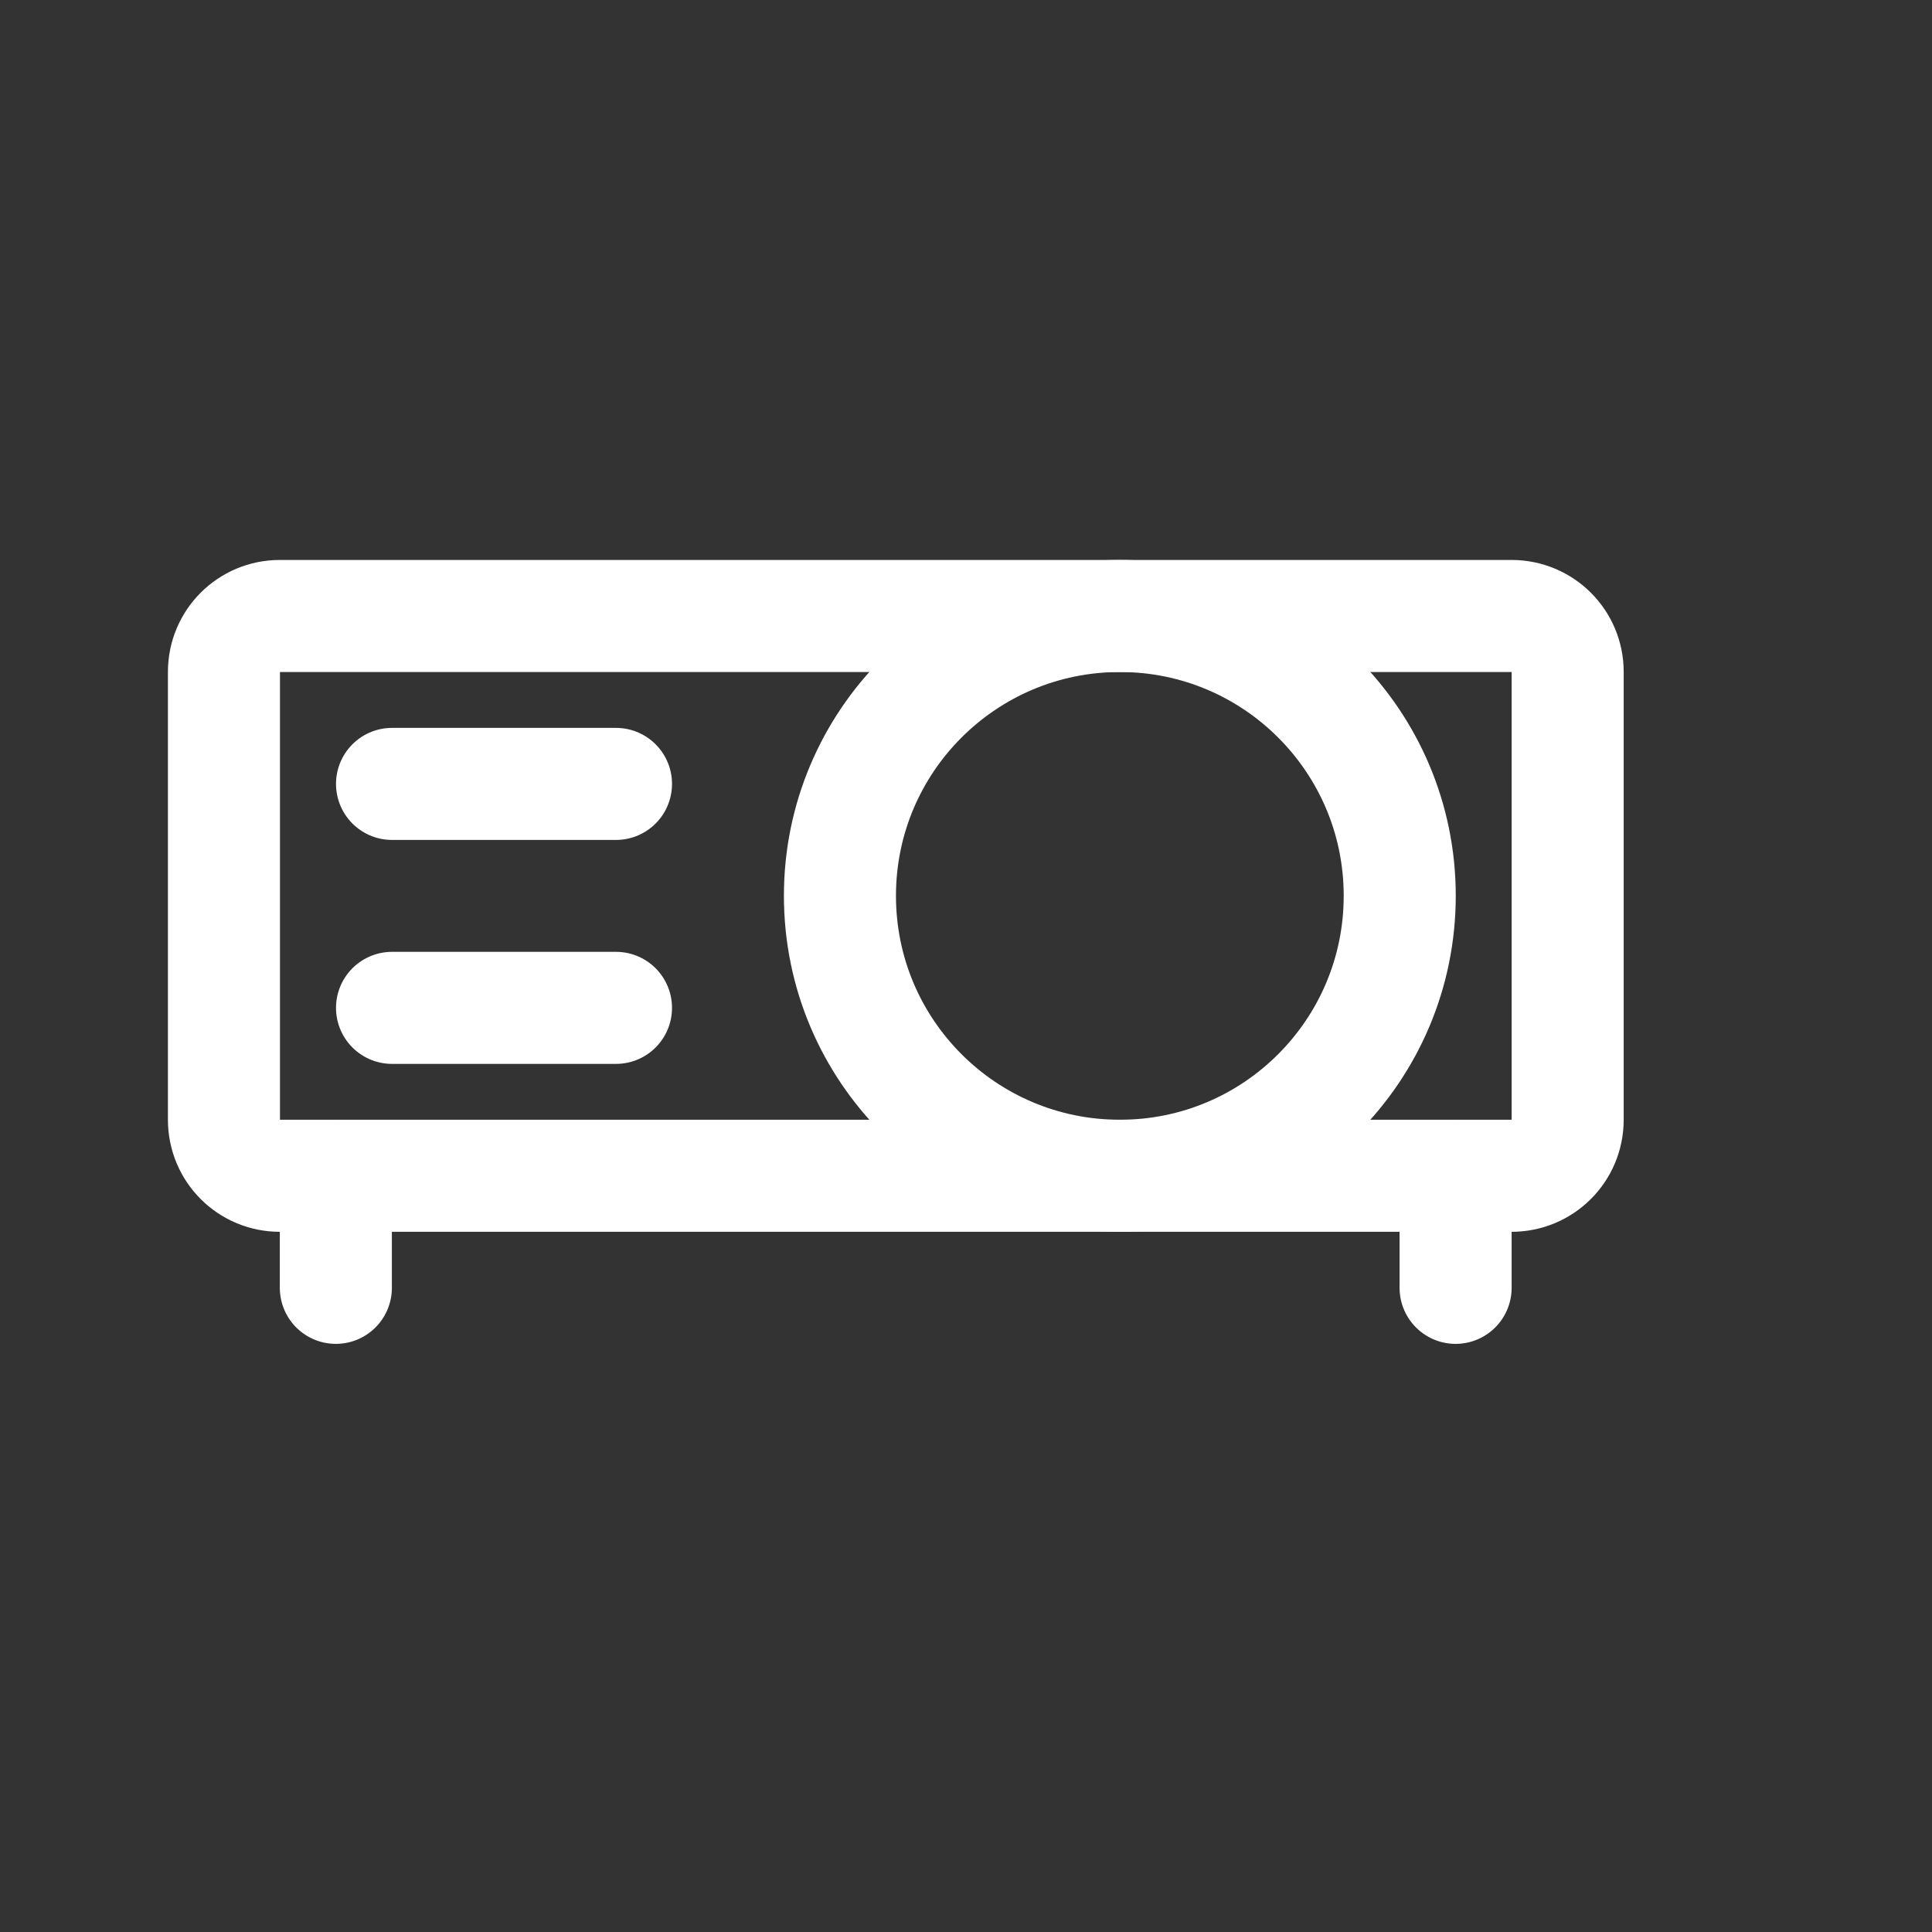
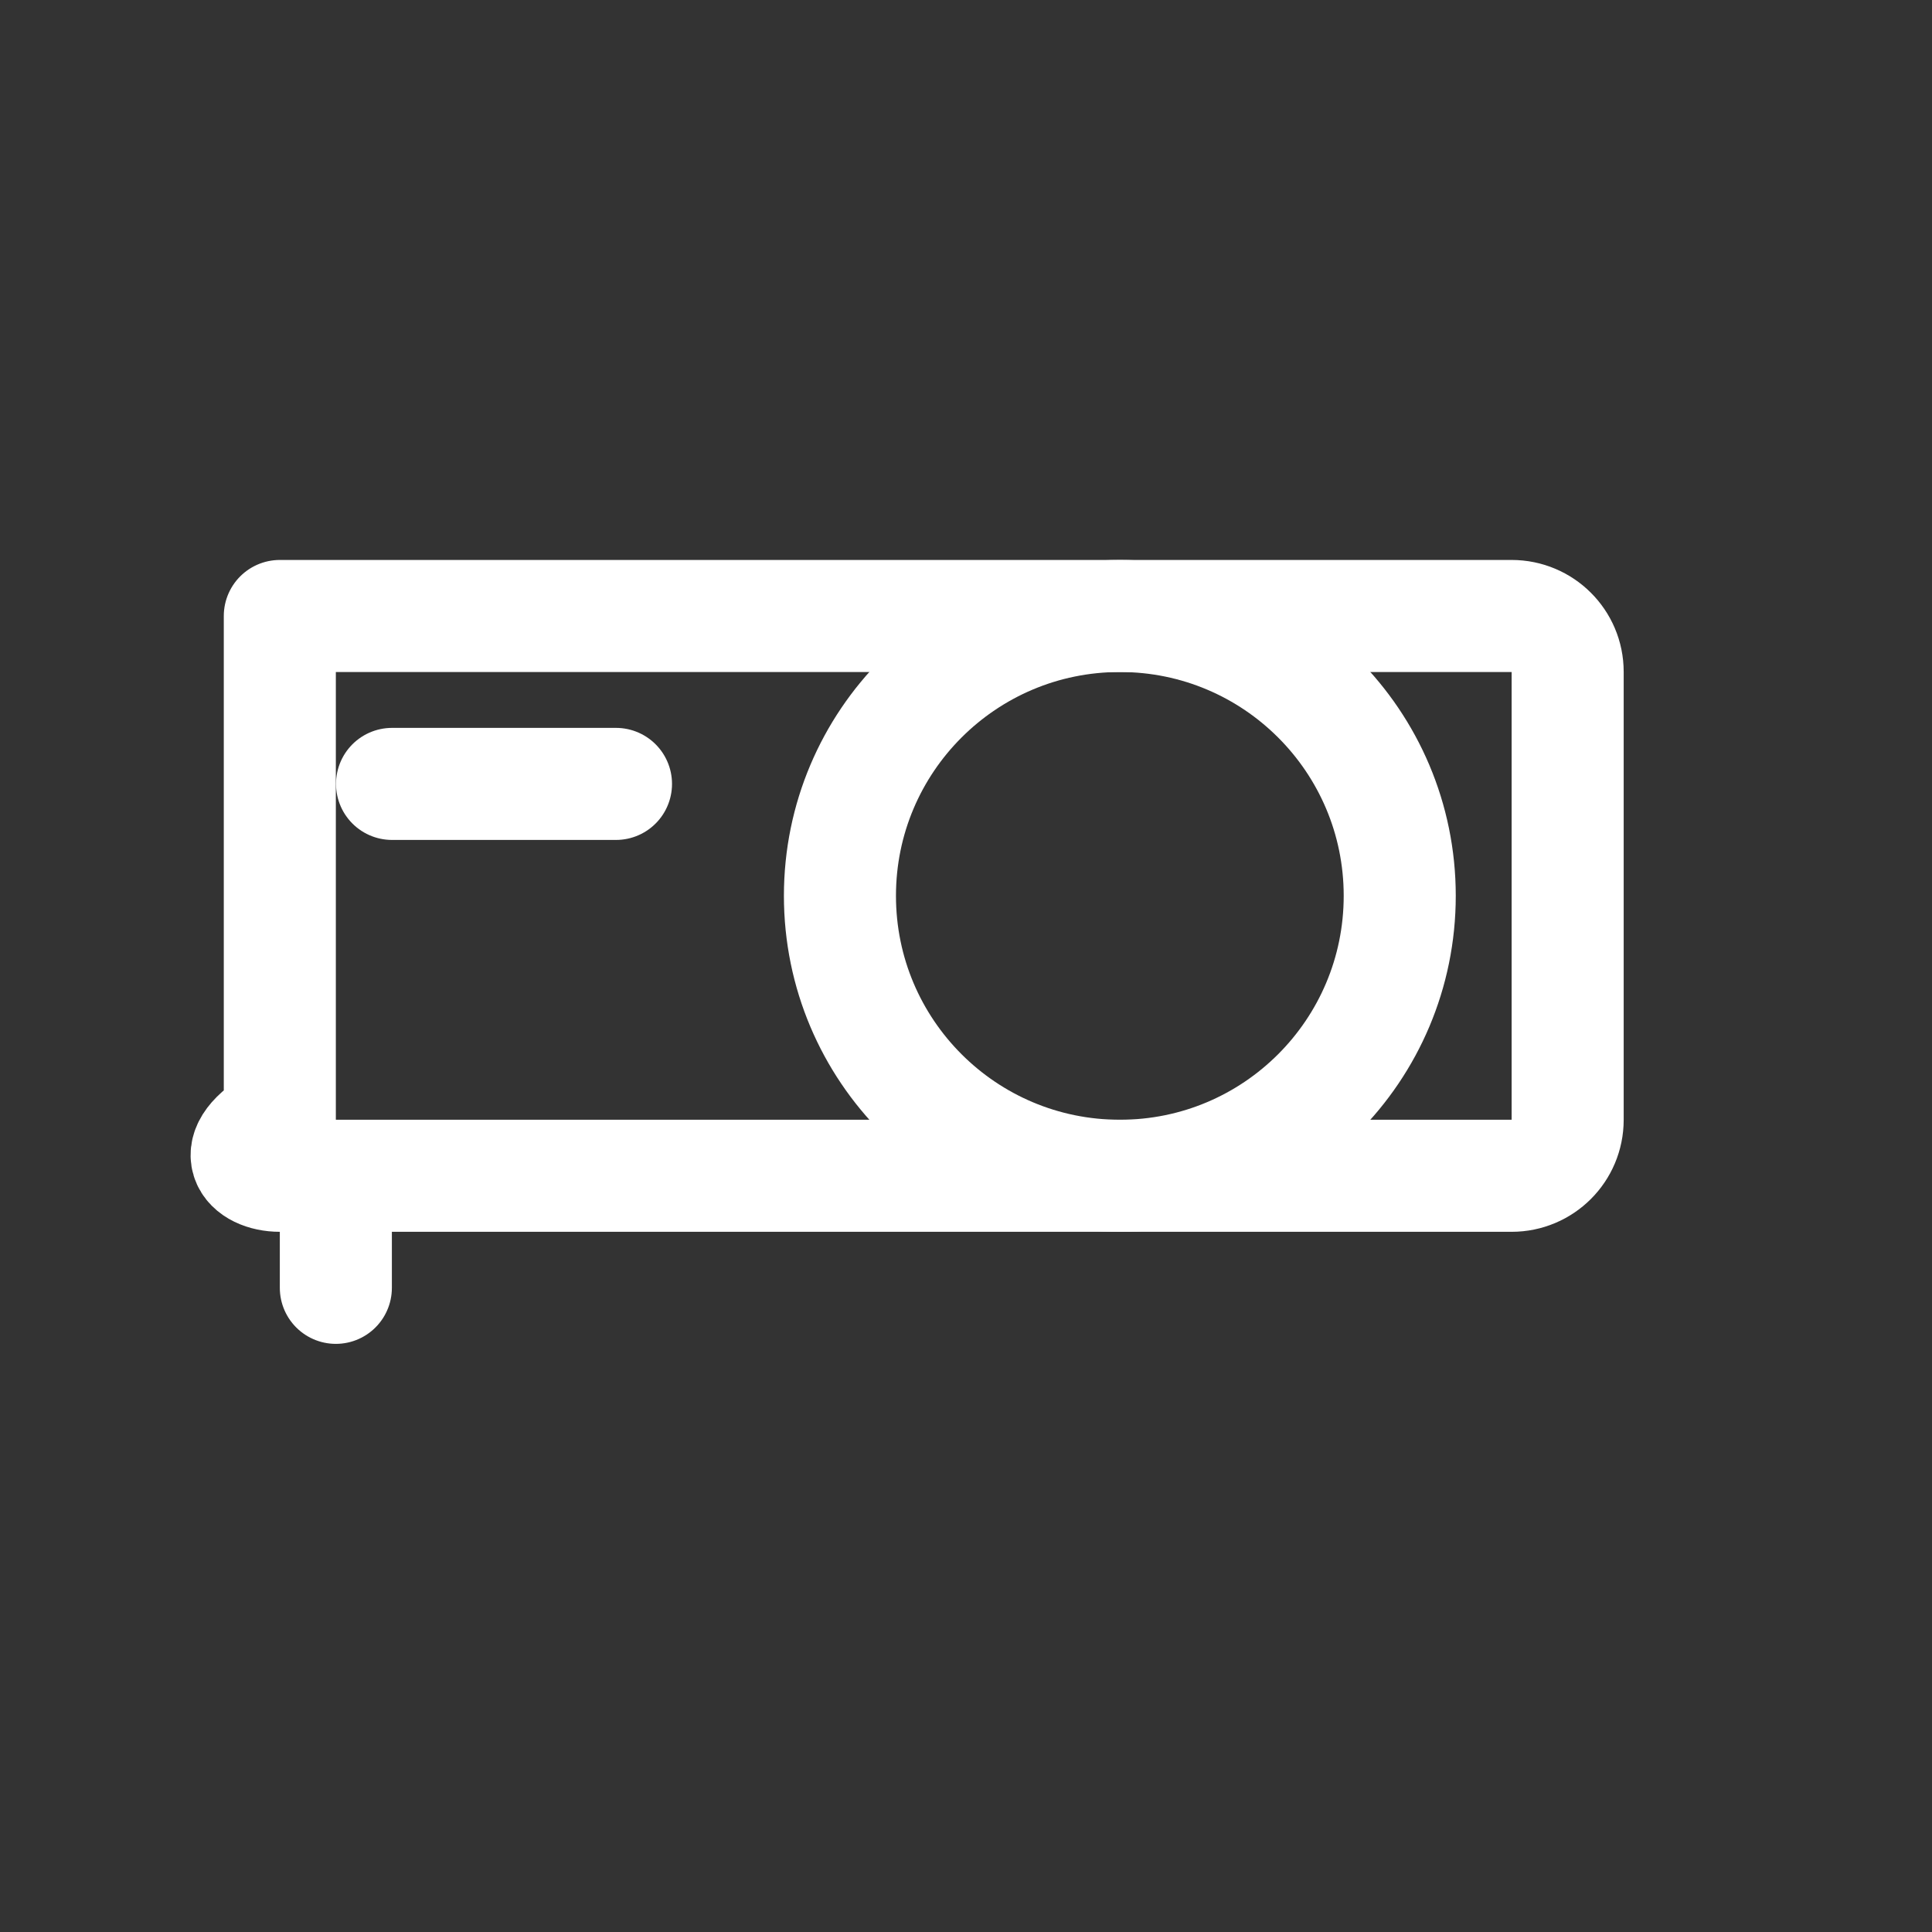
<svg xmlns="http://www.w3.org/2000/svg" fill="none" height="100%" overflow="visible" preserveAspectRatio="none" style="display: block;" viewBox="0 0 12 12" width="100%">
  <rect x="0" y="0" width="12" height="12" fill="#333333" stroke="none" />
  <g id="projector 1">
    <g id="projector">
-       <path d="M9.389 3.826H1.738C1.546 3.826 1.391 3.981 1.391 4.173V6.955C1.391 7.148 1.546 7.303 1.738 7.303H9.389C9.581 7.303 9.737 7.148 9.737 6.955V4.173C9.737 3.981 9.581 3.826 9.389 3.826Z" id="Vector" stroke="white" stroke-linecap="round" stroke-linejoin="round" stroke-width="0.696" />
+       <path d="M9.389 3.826H1.738V6.955C1.391 7.148 1.546 7.303 1.738 7.303H9.389C9.581 7.303 9.737 7.148 9.737 6.955V4.173C9.737 3.981 9.581 3.826 9.389 3.826Z" id="Vector" stroke="white" stroke-linecap="round" stroke-linejoin="round" stroke-width="0.696" />
      <path d="M6.956 7.303C7.916 7.303 8.694 6.525 8.694 5.564C8.694 4.604 7.916 3.826 6.956 3.826C5.995 3.826 5.217 4.604 5.217 5.564C5.217 6.525 5.995 7.303 6.956 7.303Z" id="Vector_2" stroke="white" stroke-linecap="round" stroke-linejoin="round" stroke-width="0.696" />
      <path d="M2.435 4.869H3.826" id="Vector_3" stroke="white" stroke-linecap="round" stroke-linejoin="round" stroke-width="0.696" />
-       <path d="M2.435 6.26H3.826" id="Vector_4" stroke="white" stroke-linecap="round" stroke-linejoin="round" stroke-width="0.696" />
      <path d="M2.086 7.303V7.999" id="Vector_5" stroke="white" stroke-linecap="round" stroke-linejoin="round" stroke-width="0.696" />
-       <path d="M9.041 7.303V7.999" id="Vector_6" stroke="white" stroke-linecap="round" stroke-linejoin="round" stroke-width="0.696" />
    </g>
  </g>
</svg>